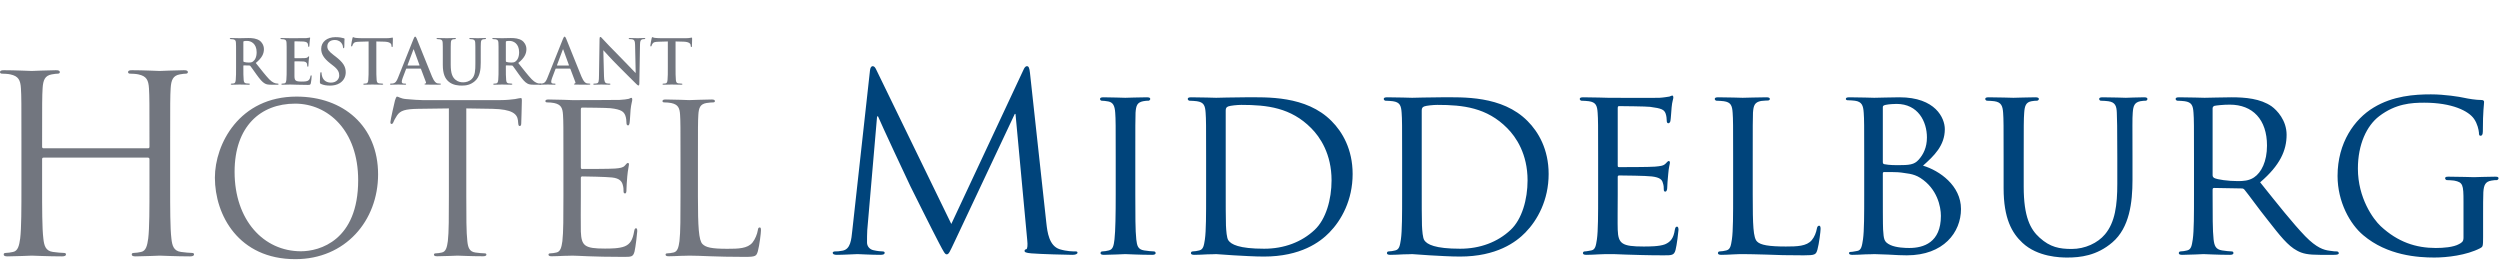
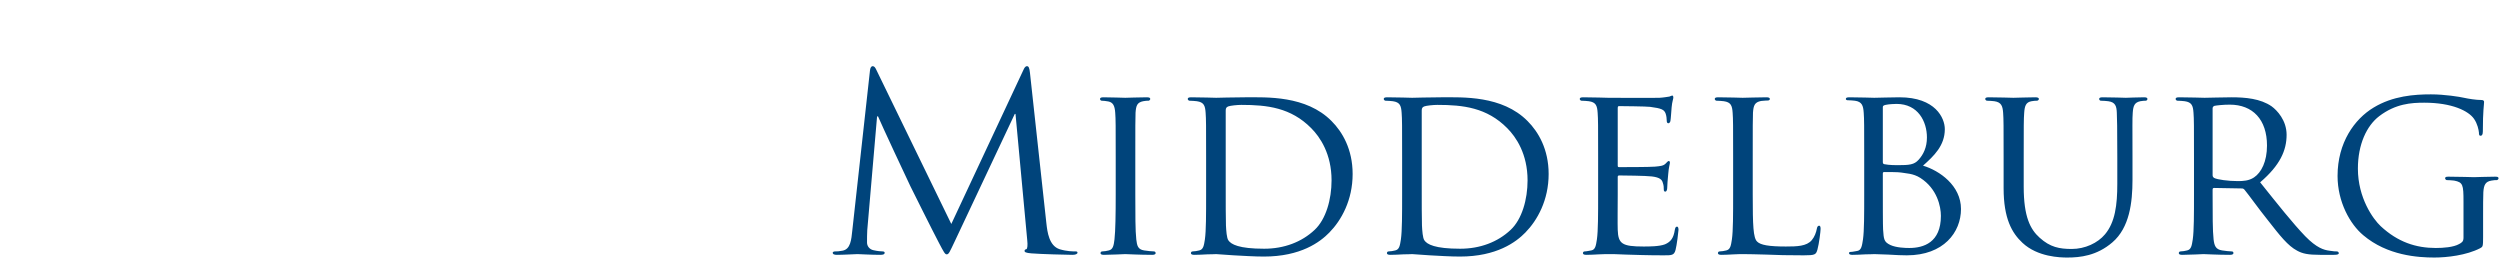
<svg xmlns="http://www.w3.org/2000/svg" width="342" height="36" viewBox="0 0 342 36">
  <g fill="none" fill-rule="evenodd" transform="translate(0 5)">
-     <path fill="#72767F" d="M23.277 20.303C23.277 23.537 23.277 26.198 23.445 27.613 23.547 28.59 23.749 29.331 24.76 29.465 25.231 29.533 25.972 29.601 26.275 29.601 26.477 29.601 26.545 29.702 26.545 29.802 26.545 29.971 26.376 30.072 26.006 30.072 24.153 30.072 22.03 29.971 21.862 29.971 21.694 29.971 19.572 30.072 18.56 30.072 18.19 30.072 18.022 30.005 18.022 29.802 18.022 29.702 18.089 29.601 18.292 29.601 18.595 29.601 18.999 29.533 19.303 29.465 19.976 29.331 20.144 28.59 20.279 27.613 20.447 26.198 20.447 23.537 20.447 20.303L20.447 16.765C20.447 16.631 20.346 16.564 20.246 16.564L5.962 16.564C5.861 16.564 5.76 16.598 5.76 16.765L5.76 20.303C5.76 23.537 5.76 26.198 5.929 27.613 6.03 28.59 6.232 29.331 7.242 29.465 7.714 29.533 8.455 29.601 8.758 29.601 8.961 29.601 9.028 29.702 9.028 29.802 9.028 29.971 8.858 30.072 8.489 30.072 6.636 30.072 4.514 29.971 4.345 29.971 4.177 29.971 2.055 30.072 1.044 30.072.673 30.072.505 30.005.505 29.802.505 29.702.572 29.601.775 29.601 1.077 29.601 1.482 29.533 1.786 29.465 2.459 29.331 2.627 28.59 2.762 27.613 2.931 26.198 2.931 23.537 2.931 20.303L2.931 14.373C2.931 9.119 2.931 8.175 2.863 7.098 2.796 5.953 2.526 5.414 1.414 5.177 1.145 5.11.572 5.077.269 5.077.135 5.077-0 5.01-0 4.874-0 4.671.169 4.605.538 4.605 2.055 4.605 4.177 4.707 4.345 4.707 4.514 4.707 6.636 4.605 7.646 4.605 8.017 4.605 8.186 4.671 8.186 4.874 8.186 5.01 8.052 5.077 7.916 5.077 7.68 5.077 7.479 5.11 7.074 5.177 6.165 5.345 5.895 5.919 5.828 7.098 5.76 8.175 5.76 9.119 5.76 14.373L5.76 15.082C5.76 15.25 5.861 15.284 5.962 15.284L20.246 15.284C20.346 15.284 20.447 15.25 20.447 15.082L20.447 14.373C20.447 9.119 20.447 8.175 20.38 7.098 20.313 5.953 20.044 5.414 18.932 5.177 18.662 5.11 18.089 5.077 17.786 5.077 17.652 5.077 17.517 5.01 17.517 4.874 17.517 4.671 17.685 4.605 18.056 4.605 19.572 4.605 21.694 4.707 21.862 4.707 22.03 4.707 24.153 4.605 25.163 4.605 25.534 4.605 25.703 4.671 25.703 4.874 25.703 5.01 25.567 5.077 25.433 5.077 25.197 5.077 24.995 5.11 24.59 5.177 23.681 5.345 23.412 5.919 23.345 7.098 23.277 8.175 23.277 9.119 23.277 14.373L23.277 20.303zM41.169 29.374C43.722 29.374 48.998 27.9 48.998 19.646 48.998 12.837 44.857 9.178 40.375 9.178 35.638 9.178 32.092 12.298 32.092 18.51 32.092 25.12 36.063 29.374 41.169 29.374M40.573 8.214C46.956 8.214 51.722 12.241 51.722 18.852 51.722 25.205 47.24 30.453 40.403 30.453 32.631 30.453 29.397 24.411 29.397 19.305 29.397 14.709 32.744 8.214 40.573 8.214M63.789 21.83C63.789 24.553 63.789 26.793 63.931 27.985 64.016 28.808 64.187 29.433 65.038 29.545 65.434 29.602 66.058 29.659 66.314 29.659 66.484 29.659 66.541 29.743 66.541 29.829 66.541 29.971 66.399 30.056 66.086 30.056 64.527 30.056 62.74 29.971 62.597 29.971 62.457 29.971 60.669 30.056 59.818 30.056 59.505 30.056 59.364 30 59.364 29.829 59.364 29.743 59.421 29.659 59.591 29.659 59.847 29.659 60.186 29.602 60.442 29.545 61.009 29.433 61.151 28.808 61.265 27.985 61.407 26.793 61.407 24.553 61.407 21.83L61.407 9.831 57.207 9.887C55.448 9.916 54.769 10.114 54.314 10.795 54.002 11.277 53.918 11.475 53.833 11.674 53.748 11.901 53.663 11.959 53.549 11.959 53.464 11.959 53.407 11.873 53.407 11.703 53.407 11.419 53.974 8.979 54.031 8.752 54.088 8.582 54.201 8.214 54.314 8.214 54.513 8.214 54.797 8.498 55.563 8.553 56.386 8.638 57.464 8.695 57.804 8.695L68.441 8.695C69.349 8.695 70.002 8.61 70.455 8.553 70.881 8.469 71.136 8.413 71.25 8.413 71.391 8.413 71.391 8.582 71.391 8.752 71.391 9.603 71.306 11.561 71.306 11.873 71.306 12.127 71.222 12.241 71.108 12.241 70.966 12.241 70.909 12.156 70.881 11.76L70.852 11.447C70.739 10.596 70.087 9.944 67.363 9.887L63.789 9.831 63.789 21.83zM77.076 16.837C77.076 12.412 77.076 11.618 77.019 10.709 76.962 9.745 76.735 9.292 75.799 9.093 75.573 9.036 75.091 9.008 74.836 9.008 74.722 9.008 74.607 8.951 74.607 8.838 74.607 8.667 74.749 8.61 75.062 8.61 76.339 8.61 78.125 8.695 78.268 8.695 78.466 8.695 84.111 8.695 84.763 8.667 85.302 8.638 85.756 8.582 85.984 8.525 86.125 8.497 86.238 8.384 86.38 8.384 86.466 8.384 86.493 8.497 86.493 8.638 86.493 8.838 86.352 9.178 86.268 9.971 86.238 10.255 86.183 11.504 86.125 11.845 86.098 11.987 86.04 12.156 85.927 12.156 85.756 12.156 85.7 12.014 85.7 11.788 85.7 11.589 85.671 11.108 85.529 10.767 85.33 10.312 85.048 9.971 83.515 9.802 83.033 9.745 79.942 9.717 79.629 9.717 79.516 9.717 79.459 9.802 79.459 10.001L79.459 17.83C79.459 18.029 79.487 18.115 79.629 18.115 79.997 18.115 83.486 18.115 84.139 18.057 84.82 18.001 85.217 17.944 85.473 17.66 85.671 17.433 85.785 17.291 85.899 17.291 85.984 17.291 86.04 17.347 86.04 17.517 86.04 17.688 85.899 18.17 85.813 19.106 85.756 19.673 85.7 20.724 85.7 20.922 85.7 21.149 85.7 21.462 85.501 21.462 85.36 21.462 85.302 21.348 85.302 21.206 85.302 20.922 85.302 20.639 85.188 20.27 85.076 19.873 84.82 19.39 83.714 19.277 82.948 19.191 80.14 19.134 79.658 19.134 79.516 19.134 79.459 19.22 79.459 19.333L79.459 21.83C79.459 22.794 79.43 26.085 79.459 26.68 79.544 28.637 79.969 29.005 82.75 29.005 83.486 29.005 84.735 29.005 85.473 28.695 86.211 28.383 86.551 27.815 86.749 26.652 86.806 26.34 86.863 26.226 87.004 26.226 87.174 26.226 87.174 26.454 87.174 26.652 87.174 26.88 86.947 28.808 86.806 29.403 86.607 30.142 86.38 30.142 85.275 30.142 80.991 30.142 79.089 29.971 78.268 29.971 78.21 29.971 77.729 30 77.133 30 76.566 30.028 75.912 30.056 75.487 30.056 75.175 30.056 75.034 30 75.034 29.829 75.034 29.743 75.091 29.659 75.261 29.659 75.515 29.659 75.856 29.602 76.112 29.545 76.678 29.433 76.82 28.808 76.934 27.985 77.076 26.793 77.076 24.553 77.076 21.83L77.076 16.837zM95.476 21.887C95.476 26.056 95.589 27.873 96.099 28.383 96.553 28.836 97.291 29.035 99.503 29.035 101.006 29.035 102.255 29.006 102.937 28.184 103.305 27.73 103.588 27.021 103.673 26.48 103.701 26.255 103.758 26.114 103.929 26.114 104.07 26.114 104.099 26.226 104.099 26.539 104.099 26.85 103.9 28.552 103.673 29.375 103.475 30.028 103.39 30.142 101.886 30.142 97.801 30.142 95.929 29.971 94.284 29.971 94.17 29.971 93.688 30 93.122 30 92.553 30.028 91.93 30.056 91.505 30.056 91.192 30.056 91.05 30 91.05 29.829 91.05 29.743 91.107 29.659 91.276 29.659 91.532 29.659 91.873 29.602 92.128 29.545 92.695 29.432 92.837 28.808 92.951 27.985 93.092 26.793 93.092 24.553 93.092 21.83L93.092 16.837C93.092 12.412 93.092 11.618 93.035 10.709 92.979 9.745 92.753 9.292 91.816 9.093 91.589 9.036 91.107 9.008 90.851 9.008 90.738 9.008 90.625 8.951 90.625 8.839 90.625 8.667 90.766 8.61 91.079 8.61 92.354 8.61 94.143 8.695 94.284 8.695 94.426 8.695 96.497 8.61 97.348 8.61 97.659 8.61 97.801 8.667 97.801 8.839 97.801 8.951 97.688 9.008 97.574 9.008 97.376 9.008 96.978 9.036 96.638 9.093 95.815 9.235 95.589 9.717 95.533 10.709 95.476 11.618 95.476 12.412 95.476 16.837L95.476 21.887zM33.291 3.319C33.291 3.412 33.307 3.446 33.368 3.471 33.545 3.531 33.798 3.555 34.009 3.555 34.348 3.555 34.458 3.522 34.609 3.412 34.863 3.227 35.109 2.838 35.109 2.144 35.109.945 34.313.597 33.814.597 33.603.597 33.451.606 33.368.631 33.307.649 33.291.682 33.291.75L33.291 3.319zM32.294 2.652C32.294 1.367 32.294 1.131 32.277.86 32.26.573 32.192.437 31.913.378 31.846.36 31.702.354 31.584.354 31.492.354 31.441.335 31.441.277 31.441.216 31.5.201 31.626.201 32.075.201 32.607.226 32.784.226 33.071.226 33.714.201 33.976.201 34.508.201 35.074.252 35.529.563 35.768.724 36.104 1.155 36.104 1.721 36.104 2.347 35.843 2.922 34.99 3.615 35.742 4.561 36.325 5.314 36.823 5.838 37.297 6.328 37.645 6.388 37.771 6.412 37.863 6.43 37.939 6.438 38.007 6.438 38.075 6.438 38.108 6.463 38.108 6.506 38.108 6.574 38.05 6.59 37.948 6.59L37.144 6.59C36.671 6.59 36.46 6.548 36.24 6.43 35.878 6.235 35.556 5.838 35.082 5.187 34.744 4.721 34.356 4.148 34.246 4.021 34.204 3.97 34.154 3.961 34.094 3.961L33.359 3.944C33.317 3.944 33.291 3.961 33.291 4.012L33.291 4.131C33.291 4.916 33.291 5.584 33.333 5.94 33.359 6.183 33.409 6.37 33.663 6.404 33.79 6.422 33.976 6.438 34.078 6.438 34.145 6.438 34.177 6.463 34.177 6.506 34.177 6.565 34.119 6.59 34.009 6.59 33.52 6.59 32.894 6.565 32.767 6.565 32.607 6.565 32.075 6.59 31.736 6.59 31.626 6.59 31.567 6.565 31.567 6.506 31.567 6.463 31.6 6.438 31.702 6.438 31.829 6.438 31.931 6.422 32.006 6.404 32.175 6.37 32.217 6.183 32.25 5.94 32.294 5.584 32.294 4.916 32.294 4.139L32.294 2.652zM39.215 2.652C39.215 1.367 39.215 1.131 39.198.86 39.181.573 39.113.437 38.836.378 38.769.361 38.625.354 38.505.354 38.412.354 38.363.336 38.363.277 38.363.216 38.421.201 38.548.201 38.995.201 39.528.226 39.765.226 40.035.226 41.717.226 41.877.216 42.038.201 42.174.183 42.241.167 42.283.158 42.334.133 42.377.133 42.419.133 42.428.167 42.428.209 42.428.268 42.385.369 42.358.758 42.351.843 42.334 1.216 42.317 1.316 42.308 1.358 42.292 1.409 42.233 1.409 42.174 1.409 42.156 1.367 42.156 1.292 42.156 1.231 42.149 1.088 42.107.986 42.047.835 41.962.733 41.54.682 41.397.665 40.508.649 40.34.649 40.299.649 40.281.673 40.281.733L40.281 2.872C40.281 2.931 40.289 2.965 40.34 2.965 40.524 2.965 41.498 2.965 41.693 2.948 41.895 2.931 42.021 2.905 42.098 2.82 42.156 2.754 42.191 2.712 42.233 2.712 42.266 2.712 42.292 2.727 42.292 2.778 42.292 2.829 42.249 2.965 42.225 3.395 42.208 3.565 42.191 3.903 42.191 3.961 42.191 4.029 42.191 4.122 42.115 4.122 42.055 4.122 42.038 4.088 42.038 4.046 42.029 3.961 42.029 3.852 42.004 3.742 41.962 3.573 41.844 3.446 41.531 3.412 41.372 3.395 40.534 3.388 40.332 3.388 40.289 3.388 40.281 3.42 40.281 3.471L40.281 4.139C40.281 4.426 40.272 5.204 40.281 5.45 40.299 6.032 40.432 6.159 41.294 6.159 41.515 6.159 41.87 6.159 42.089 6.058 42.308 5.956 42.409 5.778 42.47 5.432 42.486 5.34 42.503 5.305 42.562 5.305 42.631 5.305 42.631 5.374 42.631 5.457 42.631 5.651 42.562 6.227 42.521 6.395 42.461 6.616 42.385 6.616 42.064 6.616 40.787 6.616 40.221 6.565 39.723 6.565 39.528 6.565 38.995 6.59 38.658 6.59 38.548 6.59 38.49 6.565 38.49 6.506 38.49 6.464 38.523 6.438 38.625 6.438 38.749 6.438 38.851 6.422 38.929 6.404 39.098 6.37 39.14 6.183 39.174 5.94 39.215 5.585 39.215 4.916 39.215 4.139L39.215 2.652zM43.923 6.489C43.789 6.429 43.762 6.388 43.762 6.201 43.762 5.737 43.796 5.229 43.805 5.094 43.813 4.968 43.838 4.874 43.907 4.874 43.982 4.874 43.99 4.95 43.99 5.018 43.99 5.128 44.024 5.306 44.067 5.45 44.252 6.074 44.751 6.302 45.277 6.302 46.036 6.302 46.407 5.788 46.407 5.339 46.407 4.925 46.281 4.527 45.579 3.987L45.19 3.683C44.262 2.955 43.94 2.364 43.94 1.68 43.94.75 44.717.082 45.894.082 46.442.082 46.797.166 47.016.226 47.093.243 47.134.269 47.134.327 47.134.437 47.102.682 47.102 1.341 47.102 1.528 47.074 1.595 47.008 1.595 46.949 1.595 46.924 1.544 46.924 1.443 46.924 1.367 46.882 1.104 46.704.885 46.577.724 46.331.471 45.783.471 45.156.471 44.778.835 44.778 1.341 44.778 1.731 44.971 2.027 45.674 2.559L45.909 2.736C46.924 3.523 47.295 4.089 47.295 4.891 47.295 5.382 47.109 5.964 46.501 6.362 46.078 6.632 45.605 6.709 45.156 6.709 44.666 6.709 44.286 6.65 43.923 6.489M50.425.673L49.166.708C48.677.724 48.473.767 48.346.953 48.261 1.079 48.218 1.181 48.203 1.249 48.185 1.316 48.161 1.35 48.11 1.35 48.05 1.35 48.033 1.307 48.033 1.215 48.033 1.079 48.194.311 48.212.243 48.236.133 48.261.082 48.312.082 48.38.082 48.465.167 48.677.184 48.92.209 49.242.226 49.521.226L52.868.226C53.409.226 53.612.142 53.68.142 53.738.142 53.747.192 53.747.318 53.747.497 53.721 1.079 53.721 1.299 53.713 1.384 53.696 1.435 53.646 1.435 53.578 1.435 53.561 1.392 53.553 1.265L53.544 1.173C53.527.953 53.298.716 52.546.699L51.482.673 51.482 4.139C51.482 4.917 51.482 5.584 51.524 5.948 51.549 6.183 51.601 6.37 51.854 6.404 51.972 6.422 52.159 6.438 52.286 6.438 52.378 6.438 52.42 6.463 52.42 6.505 52.42 6.565 52.352 6.589 52.259 6.589 51.702 6.589 51.168 6.565 50.933 6.565 50.738 6.565 50.205 6.589 49.868 6.589 49.758 6.589 49.698 6.565 49.698 6.505 49.698 6.463 49.732 6.438 49.833 6.438 49.961 6.438 50.061 6.422 50.138 6.404 50.306 6.37 50.359 6.183 50.383 5.939 50.425 5.584 50.425 4.917 50.425 4.139L50.425.673zM57.346 3.961C57.387 3.961 57.397 3.936 57.387 3.912L56.627 1.823C56.618 1.79 56.61 1.748 56.584 1.748 56.559 1.748 56.543 1.79 56.535 1.823L55.756 3.903C55.748 3.936 55.756 3.961 55.79 3.961L57.346 3.961zM55.621 4.385C55.578 4.385 55.563 4.401 55.546 4.452L55.088 5.659C55.005 5.872 54.962 6.074 54.962 6.176 54.962 6.328 55.038 6.438 55.299 6.438L55.427 6.438C55.529 6.438 55.554 6.455 55.554 6.506 55.554 6.574 55.503 6.589 55.41 6.589 55.139 6.589 54.776 6.565 54.514 6.565 54.421 6.565 53.956 6.589 53.516 6.589 53.407 6.589 53.356 6.574 53.356 6.506 53.356 6.455 53.39 6.438 53.458 6.438 53.533 6.438 53.652 6.43 53.72 6.422 54.109 6.37 54.269 6.083 54.439 5.659L56.559.354C56.661.107 56.711.015 56.797.015 56.873.015 56.924.092 57.008.285 57.21.75 58.562 4.198 59.104 5.484 59.425 6.244 59.67 6.361 59.848 6.404 59.974 6.43 60.101 6.438 60.204 6.438 60.27 6.438 60.312 6.446 60.312 6.506 60.312 6.574 60.235 6.589 59.923 6.589 59.619 6.589 59.003 6.589 58.327 6.574 58.174 6.565 58.072 6.565 58.072 6.506 58.072 6.455 58.106 6.438 58.191 6.43 58.25 6.412 58.309 6.336 58.267 6.235L57.591 4.442C57.574 4.401 57.548 4.385 57.506 4.385L55.621 4.385zM60.577 2.652C60.577 1.367 60.577 1.131 60.559.86 60.541.573 60.475.437 60.196.378 60.128.361 59.984.354 59.866.354 59.773.354 59.722.336 59.722.277 59.722.216 59.782.201 59.909.201 60.356.201 60.889.226 61.141.226 61.345.226 61.878.201 62.182.201 62.309.201 62.367.216 62.367.277 62.367.336 62.316.354 62.233.354 62.14.354 62.09.361 61.987.378 61.758.42 61.692.563 61.675.86 61.658 1.131 61.658 1.367 61.658 2.652L61.658 3.835C61.658 5.061 61.903 5.576 62.316 5.914 62.697 6.227 63.086 6.261 63.373 6.261 63.745 6.261 64.203 6.142 64.54 5.804 65.005 5.34 65.031 4.579 65.031 3.708L65.031 2.652C65.031 1.367 65.031 1.131 65.013.86 64.995.573 64.929.437 64.649.378 64.582.361 64.438.354 64.345.354 64.254.354 64.203.336 64.203.277 64.203.216 64.261.201 64.38.201 64.811.201 65.342.226 65.352.226 65.453.226 65.986.201 66.314.201 66.433.201 66.492.216 66.492.277 66.492.336 66.442.354 66.34.354 66.247.354 66.196.361 66.095.378 65.867.42 65.799.563 65.782.86 65.765 1.131 65.765 1.367 65.765 2.652L65.765 3.555C65.765 4.494 65.672 5.491 64.962 6.1 64.363 6.616 63.754 6.708 63.205 6.708 62.757 6.708 61.945 6.683 61.328 6.125 60.897 5.737 60.577 5.112 60.577 3.886L60.577 2.652zM69.2 3.319C69.2 3.412 69.216 3.446 69.275 3.471 69.453 3.531 69.706 3.555 69.918 3.555 70.255 3.555 70.366 3.522 70.517 3.412 70.771 3.227 71.016 2.838 71.016 2.144 71.016.945 70.221.597 69.723.597 69.512.597 69.36.606 69.275.631 69.216.649 69.2.682 69.2.75L69.2 3.319zM68.202 2.652C68.202 1.367 68.202 1.131 68.185.86 68.168.573 68.1.437 67.821.378 67.753.36 67.61.354 67.491.354 67.398.354 67.349.335 67.349.277 67.349.216 67.406.201 67.534.201 67.982.201 68.514.226 68.692.226 68.979.226 69.622.201 69.884.201 70.417.201 70.982.252 71.438.563 71.675.724 72.013 1.155 72.013 1.721 72.013 2.347 71.751 2.922 70.898 3.615 71.649 4.561 72.233 5.314 72.732 5.838 73.206 6.328 73.552 6.388 73.679 6.412 73.771 6.43 73.847 6.438 73.914 6.438 73.982 6.438 74.017 6.463 74.017 6.506 74.017 6.574 73.957 6.59 73.856 6.59L73.053 6.59C72.579 6.59 72.368 6.548 72.148 6.43 71.785 6.235 71.464 5.838 70.99 5.187 70.653 4.721 70.264 4.148 70.155 4.021 70.113 3.97 70.06 3.961 70.002 3.961L69.266 3.944C69.225 3.944 69.2 3.961 69.2 4.012L69.2 4.131C69.2 4.916 69.2 5.584 69.242 5.94 69.266 6.183 69.317 6.37 69.571 6.404 69.698 6.422 69.884 6.438 69.985 6.438 70.053 6.438 70.086 6.463 70.086 6.506 70.086 6.565 70.028 6.59 69.918 6.59 69.427 6.59 68.802 6.565 68.674 6.565 68.514 6.565 67.982 6.59 67.644 6.59 67.534 6.59 67.475 6.565 67.475 6.506 67.475 6.463 67.509 6.438 67.61 6.438 67.737 6.438 67.838 6.422 67.915 6.404 68.083 6.37 68.126 6.183 68.159 5.94 68.202 5.584 68.202 4.916 68.202 4.139L68.202 2.652z" />
-     <path fill="#72767F" d="M77.787 3.961C77.83 3.961 77.838 3.936 77.83 3.912L77.07 1.823C77.061 1.79 77.053 1.748 77.027 1.748 77.002 1.748 76.985 1.79 76.976 1.823L76.199 3.903C76.191 3.936 76.199 3.961 76.232 3.961L77.787 3.961zM76.064 4.385C76.021 4.385 76.004 4.401 75.987 4.452L75.531 5.659C75.447 5.872 75.404 6.074 75.404 6.176 75.404 6.328 75.48 6.438 75.742 6.438L75.87 6.438C75.97 6.438 75.996 6.455 75.996 6.506 75.996 6.574 75.946 6.589 75.853 6.589 75.582 6.589 75.218 6.565 74.956 6.565 74.863 6.565 74.399 6.589 73.959 6.589 73.85 6.589 73.799 6.574 73.799 6.506 73.799 6.455 73.833 6.438 73.899 6.438 73.976 6.438 74.095 6.43 74.161 6.422 74.551 6.37 74.712 6.083 74.88 5.659L77.002.354C77.103.107 77.154.015 77.238.015 77.314.015 77.364.092 77.449.285 77.652.75 79.005 4.198 79.546 5.484 79.867 6.244 80.111 6.361 80.289 6.404 80.415 6.43 80.543 6.438 80.645 6.438 80.713 6.438 80.755 6.446 80.755 6.506 80.755 6.574 80.677 6.589 80.366 6.589 80.062 6.589 79.445 6.589 78.768 6.574 78.615 6.565 78.515 6.565 78.515 6.506 78.515 6.455 78.549 6.438 78.633 6.43 78.692 6.412 78.751 6.336 78.71 6.235L78.033 4.442C78.016 4.401 77.991 4.385 77.949 4.385L76.064 4.385zM82.627 5.44C82.644 6.099 82.753 6.32 82.922 6.379 83.066 6.43 83.227 6.438 83.362 6.438 83.455 6.438 83.506 6.455 83.506 6.506 83.506 6.574 83.429 6.59 83.311 6.59 82.762 6.59 82.424 6.565 82.263 6.565 82.187 6.565 81.789 6.59 81.35 6.59 81.24 6.59 81.164 6.582 81.164 6.506 81.164 6.455 81.215 6.438 81.299 6.438 81.41 6.438 81.561 6.43 81.68 6.395 81.899 6.328 81.934 6.083 81.942 5.348L82.019.344C82.019.175 82.044.056 82.127.056 82.222.056 82.297.167 82.44.318 82.542.429 83.827 1.807 85.06 3.031 85.636 3.607 86.777 4.824 86.921 4.959L86.962 4.959 86.879 1.164C86.87.649 86.794.488 86.591.403 86.464.354 86.261.354 86.142.354 86.041.354 86.008.327 86.008.277 86.008.209 86.1.201 86.227.201 86.666.201 87.072.226 87.25.226 87.343.226 87.664.201 88.078.201 88.188.201 88.273.209 88.273.277 88.273.327 88.222.354 88.121.354 88.036.354 87.968.354 87.866.378 87.63.445 87.563.624 87.553 1.097L87.461 6.43C87.461 6.616 87.426 6.691 87.351 6.691 87.258 6.691 87.157 6.598 87.064 6.506 86.532 5.999 85.449 4.891 84.57 4.021 83.648 3.108 82.711 2.052 82.559 1.892L82.534 1.892 82.627 5.44zM91.36.673L90.101.708C89.611.724 89.407.767 89.281.953 89.196 1.079 89.154 1.181 89.137 1.249 89.12 1.316 89.095 1.35 89.044 1.35 88.984 1.35 88.968 1.307 88.968 1.215 88.968 1.079 89.128.311 89.145.243 89.171.133 89.196.082 89.247.082 89.314.082 89.399.167 89.611.184 89.856.209 90.177.226 90.456.226L93.803.226C94.344.226 94.546.142 94.614.142 94.673.142 94.682.192 94.682.318 94.682.497 94.657 1.079 94.657 1.299 94.648 1.384 94.631 1.435 94.58 1.435 94.512 1.435 94.496 1.392 94.487 1.265L94.479 1.173C94.461.953 94.233.716 93.482.699L92.416.673 92.416 4.139C92.416 4.917 92.416 5.584 92.459 5.948 92.484 6.183 92.535 6.37 92.788 6.404 92.907 6.422 93.092 6.438 93.22 6.438 93.312 6.438 93.354 6.463 93.354 6.505 93.354 6.565 93.287 6.589 93.194 6.589 92.636 6.589 92.103 6.565 91.868 6.565 91.673 6.565 91.14 6.589 90.803 6.589 90.692 6.589 90.633 6.565 90.633 6.505 90.633 6.463 90.667 6.438 90.769 6.438 90.895 6.438 90.996 6.422 91.073 6.404 91.242 6.37 91.294 6.183 91.318 5.939 91.36 5.584 91.36 4.917 91.36 4.139L91.36.673z" />
    <path fill="#00447B" d="M143.144 25.538C143.278 26.745 143.512 28.622 144.954 29.092 145.926 29.393 146.797 29.393 147.132 29.393 147.3 29.393 147.4 29.427 147.4 29.56 147.4 29.762 147.099 29.862 146.697 29.862 145.959 29.862 142.339 29.762 141.099 29.661 140.328 29.594 140.161 29.494 140.161 29.326 140.161 29.192 140.228 29.125 140.395 29.092 140.563 29.058 140.596 28.488 140.529 27.885L138.921 10.589 138.82 10.589 130.608 28.018C129.904 29.494 129.804 29.795 129.502 29.795 129.268 29.795 129.1 29.46 128.463 28.254 127.592 26.611 124.709 20.813 124.542 20.478 124.24 19.874 120.486 11.83 120.117 10.925L119.983 10.925 118.642 26.477C118.609 27.013 118.609 27.617 118.609 28.187 118.609 28.689 118.977 29.125 119.48 29.226 120.05 29.359 120.553 29.393 120.754 29.393 120.888 29.393 121.022 29.46 121.022 29.56 121.022 29.795 120.821 29.862 120.419 29.862 119.179 29.862 117.569 29.762 117.302 29.762 117 29.762 115.391 29.862 114.487 29.862 114.151 29.862 113.917 29.795 113.917 29.56 113.917 29.46 114.084 29.393 114.252 29.393 114.519 29.393 114.755 29.393 115.257 29.293 116.363 29.092 116.464 27.784 116.597 26.51L119.011 4.656C119.045 4.288 119.179 4.054 119.379 4.054 119.581 4.054 119.715 4.188 119.882 4.556L130.139 25.639 139.993 4.59C140.127 4.288 140.261 4.054 140.496 4.054 140.731 4.054 140.831 4.322 140.898 4.958L143.144 25.538zM155.31 21.584C155.31 24.332 155.31 26.578 155.444 27.751 155.545 28.588 155.645 29.125 156.517 29.258 156.952 29.326 157.589 29.393 157.857 29.393 158.025 29.393 158.092 29.527 158.092 29.628 158.092 29.762 157.958 29.862 157.623 29.862 155.98 29.862 154.07 29.762 153.936 29.762 153.768 29.762 151.925 29.862 151.02 29.862 150.718 29.862 150.551 29.795 150.551 29.628 150.551 29.527 150.617 29.393 150.785 29.393 151.053 29.393 151.422 29.326 151.689 29.258 152.26 29.125 152.36 28.588 152.461 27.751 152.594 26.578 152.629 24.332 152.629 21.584L152.629 16.555C152.629 12.131 152.629 11.327 152.562 10.422 152.495 9.45 152.26 9.014 151.623 8.88 151.288 8.814 150.919 8.779 150.718 8.779 150.584 8.779 150.483 8.645 150.483 8.545 150.483 8.377 150.617 8.31 150.952 8.31 151.925 8.31 153.768 8.377 153.936 8.377 154.07 8.377 155.98 8.31 156.885 8.31 157.22 8.31 157.355 8.377 157.355 8.545 157.355 8.645 157.22 8.779 157.12 8.779 156.919 8.779 156.718 8.779 156.383 8.846 155.578 9.014 155.411 9.416 155.343 10.422 155.31 11.327 155.31 12.131 155.31 16.555L155.31 21.584zM167.678 19.639C167.678 22.656 167.678 25.304 167.711 25.84 167.745 26.544 167.812 27.583 168.046 27.885 168.415 28.421 169.454 29.025 172.94 29.025 175.655 29.025 178.068 28.119 179.844 26.444 181.386 25.002 182.157 22.288 182.157 19.673 182.157 16.053 180.582 13.74 179.375 12.534 176.593 9.718 173.342 9.349 169.823 9.349 169.253 9.349 168.315 9.45 168.046 9.55 167.778 9.651 167.678 9.785 167.678 10.12L167.678 19.639zM164.996 16.555C164.996 12.131 164.996 11.326 164.929 10.422 164.862 9.45 164.695 8.981 163.722 8.846 163.488 8.814 162.985 8.779 162.717 8.779 162.617 8.779 162.483 8.645 162.483 8.545 162.483 8.377 162.617 8.31 162.952 8.31 164.292 8.31 166.203 8.377 166.371 8.377 166.706 8.377 168.583 8.31 170.326 8.31 173.275 8.31 178.671 8.042 182.157 11.561 183.632 13.036 185.04 15.416 185.04 18.801 185.04 22.387 183.498 25.136 181.855 26.812 180.582 28.119 177.934 30.097 172.906 30.097 171.633 30.097 170.057 29.997 168.784 29.929 167.51 29.828 166.505 29.762 166.371 29.762 166.303 29.762 165.767 29.795 165.164 29.795 164.561 29.828 163.857 29.862 163.387 29.862 163.086 29.862 162.918 29.795 162.918 29.628 162.918 29.527 162.985 29.393 163.152 29.393 163.421 29.393 163.79 29.326 164.057 29.259 164.628 29.125 164.695 28.588 164.829 27.75 164.996 26.578 164.996 24.332 164.996 21.584L164.996 16.555zM194.492 19.639C194.492 22.656 194.492 25.304 194.525 25.84 194.559 26.544 194.626 27.583 194.86 27.885 195.229 28.421 196.268 29.025 199.754 29.025 202.469 29.025 204.882 28.119 206.658 26.444 208.2 25.002 208.971 22.288 208.971 19.673 208.971 16.053 207.396 13.74 206.189 12.534 203.407 9.718 200.156 9.349 196.637 9.349 196.067 9.349 195.128 9.45 194.86 9.55 194.592 9.651 194.492 9.785 194.492 10.12L194.492 19.639zM191.81 16.555C191.81 12.131 191.81 11.326 191.743 10.422 191.676 9.45 191.509 8.981 190.536 8.846 190.302 8.814 189.799 8.779 189.531 8.779 189.431 8.779 189.296 8.645 189.296 8.545 189.296 8.377 189.431 8.31 189.766 8.31 191.106 8.31 193.017 8.377 193.184 8.377 193.52 8.377 195.397 8.31 197.139 8.31 200.089 8.31 205.485 8.042 208.971 11.561 210.446 13.036 211.854 15.416 211.854 18.801 211.854 22.387 210.312 25.136 208.669 26.812 207.396 28.119 204.748 30.097 199.72 30.097 198.447 30.097 196.871 29.997 195.598 29.929 194.324 29.828 193.319 29.762 193.184 29.762 193.117 29.762 192.581 29.795 191.978 29.795 191.375 29.828 190.671 29.862 190.201 29.862 189.9 29.862 189.732 29.795 189.732 29.628 189.732 29.527 189.799 29.393 189.966 29.393 190.235 29.393 190.604 29.326 190.871 29.259 191.442 29.125 191.509 28.588 191.643 27.75 191.81 26.578 191.81 24.332 191.81 21.584L191.81 16.555zM218.624 16.556C218.624 12.131 218.624 11.326 218.557 10.422 218.49 9.45 218.322 8.981 217.35 8.846 217.116 8.813 216.613 8.78 216.345 8.78 216.244 8.78 216.11 8.646 216.11 8.545 216.11 8.377 216.244 8.31 216.579 8.31 217.92 8.31 219.831 8.377 219.998 8.377 220.199 8.377 226.366 8.411 227.037 8.377 227.607 8.345 228.143 8.243 228.377 8.21 228.512 8.176 228.646 8.076 228.78 8.076 228.88 8.076 228.914 8.21 228.914 8.345 228.914 8.545 228.746 8.88 228.679 9.685 228.646 9.953 228.579 11.226 228.512 11.562 228.478 11.696 228.377 11.863 228.243 11.863 228.076 11.863 228.009 11.729 228.009 11.495 228.009 11.293 227.975 10.825 227.841 10.489 227.64 10.02 227.338 9.819 225.73 9.617 225.227 9.551 221.808 9.516 221.473 9.516 221.339 9.516 221.305 9.617 221.305 9.819L221.305 17.561C221.305 17.762 221.305 17.863 221.473 17.863 221.842 17.863 225.73 17.863 226.4 17.796 227.104 17.729 227.54 17.695 227.841 17.394 228.042 17.192 228.176 17.025 228.277 17.025 228.377 17.025 228.445 17.092 228.445 17.259 228.445 17.426 228.277 17.896 228.21 18.835 228.143 19.405 228.076 20.477 228.076 20.678 228.076 20.913 228.009 21.215 227.808 21.215 227.674 21.215 227.607 21.115 227.607 20.946 227.607 20.678 227.607 20.377 227.473 20.008 227.372 19.606 227.104 19.271 225.964 19.136 225.16 19.036 222.009 19.002 221.506 19.002 221.339 19.002 221.305 19.103 221.305 19.204L221.305 21.584C221.305 22.555 221.272 25.874 221.305 26.444 221.372 28.354 221.909 28.723 224.825 28.723 225.596 28.723 227.003 28.723 227.774 28.421 228.545 28.086 228.947 27.583 229.115 26.444 229.182 26.108 229.249 26.007 229.417 26.007 229.584 26.007 229.618 26.242 229.618 26.444 229.618 26.645 229.383 28.588 229.215 29.192 229.014 29.929 228.713 29.929 227.573 29.929 225.361 29.929 223.652 29.862 222.445 29.828 221.205 29.761 220.434 29.761 219.998 29.761 219.931 29.761 219.361 29.761 218.725 29.796 218.155 29.828 217.484 29.862 217.015 29.862 216.713 29.862 216.546 29.796 216.546 29.628 216.546 29.527 216.613 29.393 216.781 29.393 217.049 29.393 217.417 29.293 217.685 29.259 218.255 29.158 218.322 28.588 218.456 27.75 218.624 26.577 218.624 24.332 218.624 21.584L218.624 16.556zM239.774 21.65C239.774 25.84 239.84 27.549 240.377 28.052 240.846 28.521 241.985 28.723 244.299 28.723 245.84 28.723 247.148 28.689 247.851 27.851 248.22 27.415 248.454 26.812 248.555 26.242 248.589 26.041 248.689 25.874 248.857 25.874 248.991 25.874 249.058 26.007 249.058 26.309 249.058 26.611 248.857 28.32 248.622 29.158 248.421 29.828 248.321 29.929 246.745 29.929 244.634 29.929 242.991 29.895 241.617 29.828 240.277 29.796 239.27 29.761 238.399 29.761 238.265 29.761 237.763 29.761 237.193 29.796 236.589 29.828 235.952 29.862 235.483 29.862 235.181 29.862 235.014 29.796 235.014 29.628 235.014 29.527 235.081 29.393 235.248 29.393 235.516 29.393 235.885 29.326 236.153 29.259 236.723 29.125 236.79 28.588 236.924 27.75 237.092 26.577 237.092 24.332 237.092 21.584L237.092 16.556C237.092 12.131 237.092 11.326 237.025 10.422 236.958 9.45 236.79 8.981 235.818 8.846 235.584 8.813 235.081 8.78 234.813 8.78 234.712 8.78 234.578 8.646 234.578 8.545 234.578 8.377 234.712 8.31 235.047 8.31 236.388 8.31 238.232 8.377 238.399 8.377 238.534 8.377 240.745 8.31 241.65 8.31 241.952 8.31 242.119 8.377 242.119 8.545 242.119 8.646 241.985 8.746 241.885 8.746 241.684 8.746 241.249 8.78 240.913 8.813 240.042 8.981 239.874 9.416 239.807 10.422 239.774 11.326 239.774 12.131 239.774 16.556L239.774 21.65zM257.571 20.309C257.571 22.522 257.571 25.94 257.605 26.376 257.705 27.75 257.705 28.085 258.61 28.521 259.415 28.89 260.655 28.924 261.191 28.924 263.135 28.924 265.515 28.186 265.515 24.533 265.515 23.259 265.012 20.813 262.699 19.337 261.694 18.701 260.755 18.735 260.051 18.6 259.682 18.534 258.208 18.534 257.739 18.534 257.638 18.534 257.571 18.6 257.571 18.735L257.571 20.309zM257.571 17.159C257.571 17.36 257.638 17.426 257.772 17.461 257.94 17.495 258.476 17.595 259.582 17.595 261.225 17.595 261.861 17.528 262.465 16.857 263.101 16.154 263.604 15.181 263.604 13.807 263.604 11.629 262.397 9.215 259.448 9.215 259.112 9.215 258.409 9.249 257.94 9.349 257.671 9.416 257.571 9.484 257.571 9.651L257.571 17.159zM255.023 16.556C255.023 12.131 255.023 11.326 254.956 10.422 254.89 9.45 254.722 8.914 253.75 8.78 253.515 8.746 253.012 8.713 252.745 8.713 252.644 8.713 252.51 8.645 252.51 8.545 252.51 8.377 252.644 8.31 252.979 8.31 254.32 8.31 256.23 8.377 256.398 8.377 257.101 8.377 258.476 8.31 259.85 8.31 264.777 8.31 266.051 11.159 266.051 12.667 266.051 14.914 264.576 16.321 263.068 17.662 265.314 18.332 268.263 20.377 268.263 23.595 268.263 26.778 265.884 29.929 260.855 29.929 260.32 29.929 259.247 29.895 258.308 29.828 257.37 29.795 256.532 29.762 256.398 29.762 256.331 29.762 255.795 29.795 255.191 29.795 254.588 29.828 253.884 29.863 253.415 29.863 253.113 29.863 252.945 29.795 252.945 29.628 252.945 29.527 253.012 29.46 253.18 29.46 253.448 29.46 253.817 29.359 254.085 29.326 254.655 29.226 254.722 28.588 254.856 27.75 255.023 26.578 255.023 24.332 255.023 21.584L255.023 16.556zM274.094 16.556C274.094 12.131 274.094 11.326 274.028 10.422 273.96 9.516 273.793 8.981 272.82 8.846 272.586 8.813 272.084 8.78 271.815 8.78 271.714 8.78 271.58 8.646 271.58 8.545 271.58 8.377 271.714 8.31 272.05 8.31 273.39 8.31 275.167 8.377 275.435 8.377 275.704 8.377 277.546 8.31 278.418 8.31 278.754 8.31 278.921 8.377 278.921 8.545 278.921 8.646 278.787 8.78 278.653 8.78 278.452 8.78 278.284 8.78 277.915 8.846 277.144 8.981 276.977 9.483 276.91 10.422 276.843 11.326 276.843 12.131 276.843 16.556L276.843 20.545C276.843 24.667 277.748 26.376 279.021 27.516 280.463 28.824 281.737 29.058 283.413 29.058 285.222 29.058 286.965 28.254 287.97 27.047 289.344 25.405 289.647 23.058 289.647 20.142L289.647 16.556C289.647 12.131 289.613 11.326 289.58 10.422 289.546 9.516 289.379 8.981 288.407 8.846 288.172 8.813 287.669 8.78 287.4 8.78 287.267 8.78 287.166 8.646 287.166 8.545 287.166 8.377 287.3 8.31 287.635 8.31 288.943 8.31 290.652 8.377 290.82 8.377 291.021 8.377 292.429 8.31 293.3 8.31 293.635 8.31 293.769 8.377 293.769 8.545 293.769 8.646 293.669 8.78 293.535 8.78 293.334 8.78 293.167 8.78 292.797 8.846 291.993 9.014 291.825 9.483 291.758 10.422 291.691 11.326 291.725 12.131 291.725 16.556L291.725 19.606C291.725 22.689 291.323 26.142 288.976 28.153 286.831 29.996 284.552 30.231 282.809 30.231 281.837 30.231 278.754 30.164 276.675 28.22 275.234 26.879 274.094 24.901 274.094 20.745L274.094 16.556zM302.685 18.969C302.685 19.137 302.752 19.237 302.886 19.337 303.321 19.573 304.83 19.774 306.138 19.774 306.841 19.774 307.646 19.74 308.35 19.27 309.355 18.6 310.125 17.092 310.125 14.914 310.125 11.36 308.181 9.316 305.031 9.316 304.16 9.316 303.221 9.416 302.92 9.484 302.785 9.55 302.685 9.651 302.685 9.818L302.685 18.969zM300.138 16.555C300.138 12.131 300.138 11.326 300.07 10.422 300.004 9.45 299.836 8.981 298.864 8.846 298.63 8.814 298.126 8.779 297.859 8.779 297.758 8.779 297.624 8.645 297.624 8.545 297.624 8.377 297.758 8.31 298.093 8.31 299.434 8.31 301.411 8.377 301.579 8.377 301.88 8.377 304.361 8.31 305.265 8.31 307.143 8.31 309.221 8.478 310.763 9.55 311.5 10.086 312.807 11.461 312.807 13.438 312.807 15.55 311.936 17.594 309.188 19.941 311.601 22.957 313.645 25.538 315.355 27.315 316.93 28.924 317.902 29.192 318.639 29.293 319.209 29.393 319.511 29.393 319.679 29.393 319.846 29.393 319.947 29.527 319.947 29.628 319.947 29.795 319.779 29.862 319.243 29.862L317.399 29.862C315.723 29.862 314.986 29.695 314.249 29.293 312.975 28.622 311.903 27.247 310.226 25.103 308.986 23.561 307.679 21.717 307.043 20.947 306.908 20.813 306.841 20.779 306.64 20.779L302.886 20.712C302.752 20.712 302.685 20.779 302.685 20.947L302.685 21.617C302.685 24.365 302.685 26.578 302.819 27.75 302.92 28.588 303.087 29.125 303.992 29.258 304.395 29.326 305.031 29.393 305.3 29.393 305.501 29.393 305.534 29.527 305.534 29.628 305.534 29.762 305.4 29.862 305.065 29.862 303.456 29.862 301.579 29.762 301.445 29.762 301.411 29.762 299.434 29.862 298.529 29.862 298.227 29.862 298.06 29.795 298.06 29.628 298.06 29.527 298.126 29.393 298.295 29.393 298.562 29.393 298.931 29.326 299.199 29.258 299.769 29.125 299.836 28.588 299.97 27.75 300.138 26.578 300.138 24.332 300.138 21.584L300.138 16.555zM337.006 22.589C337.006 20.276 336.939 19.941 335.733 19.706 335.498 19.673 334.995 19.639 334.727 19.639 334.627 19.639 334.492 19.505 334.492 19.405 334.492 19.204 334.627 19.17 334.962 19.17 336.302 19.17 338.28 19.237 338.447 19.237 338.582 19.237 340.425 19.17 341.33 19.17 341.665 19.17 341.799 19.204 341.799 19.405 341.799 19.505 341.665 19.639 341.565 19.639 341.364 19.639 341.162 19.639 340.827 19.706 340.023 19.84 339.788 20.276 339.721 21.282 339.688 22.187 339.688 23.025 339.688 24.231L339.688 27.415C339.688 28.723 339.654 28.756 339.285 28.957 337.408 29.929 334.727 30.231 333.018 30.231 330.772 30.231 326.582 29.963 323.297 27.18 321.487 25.673 319.778 22.623 319.778 19.069 319.778 14.511 322.091 11.294 324.705 9.718 327.353 8.109 330.303 7.908 332.548 7.908 334.425 7.908 336.503 8.244 337.073 8.377 337.677 8.511 338.716 8.679 339.453 8.679 339.755 8.679 339.822 8.814 339.822 8.946 339.822 9.349 339.654 10.12 339.654 12.969 339.654 13.438 339.52 13.573 339.319 13.573 339.151 13.573 339.118 13.405 339.118 13.136 339.084 12.768 338.917 11.93 338.447 11.26 337.71 10.187 335.464 9.048 331.643 9.048 329.867 9.048 327.722 9.182 325.476 10.891 323.767 12.198 322.56 14.746 322.56 18.064 322.56 22.086 324.638 24.968 325.677 25.94 328.023 28.119 330.503 28.924 333.218 28.924 334.258 28.924 335.632 28.823 336.403 28.388 336.772 28.187 337.006 28.052 337.006 27.516L337.006 22.589z" />
  </g>
</svg>